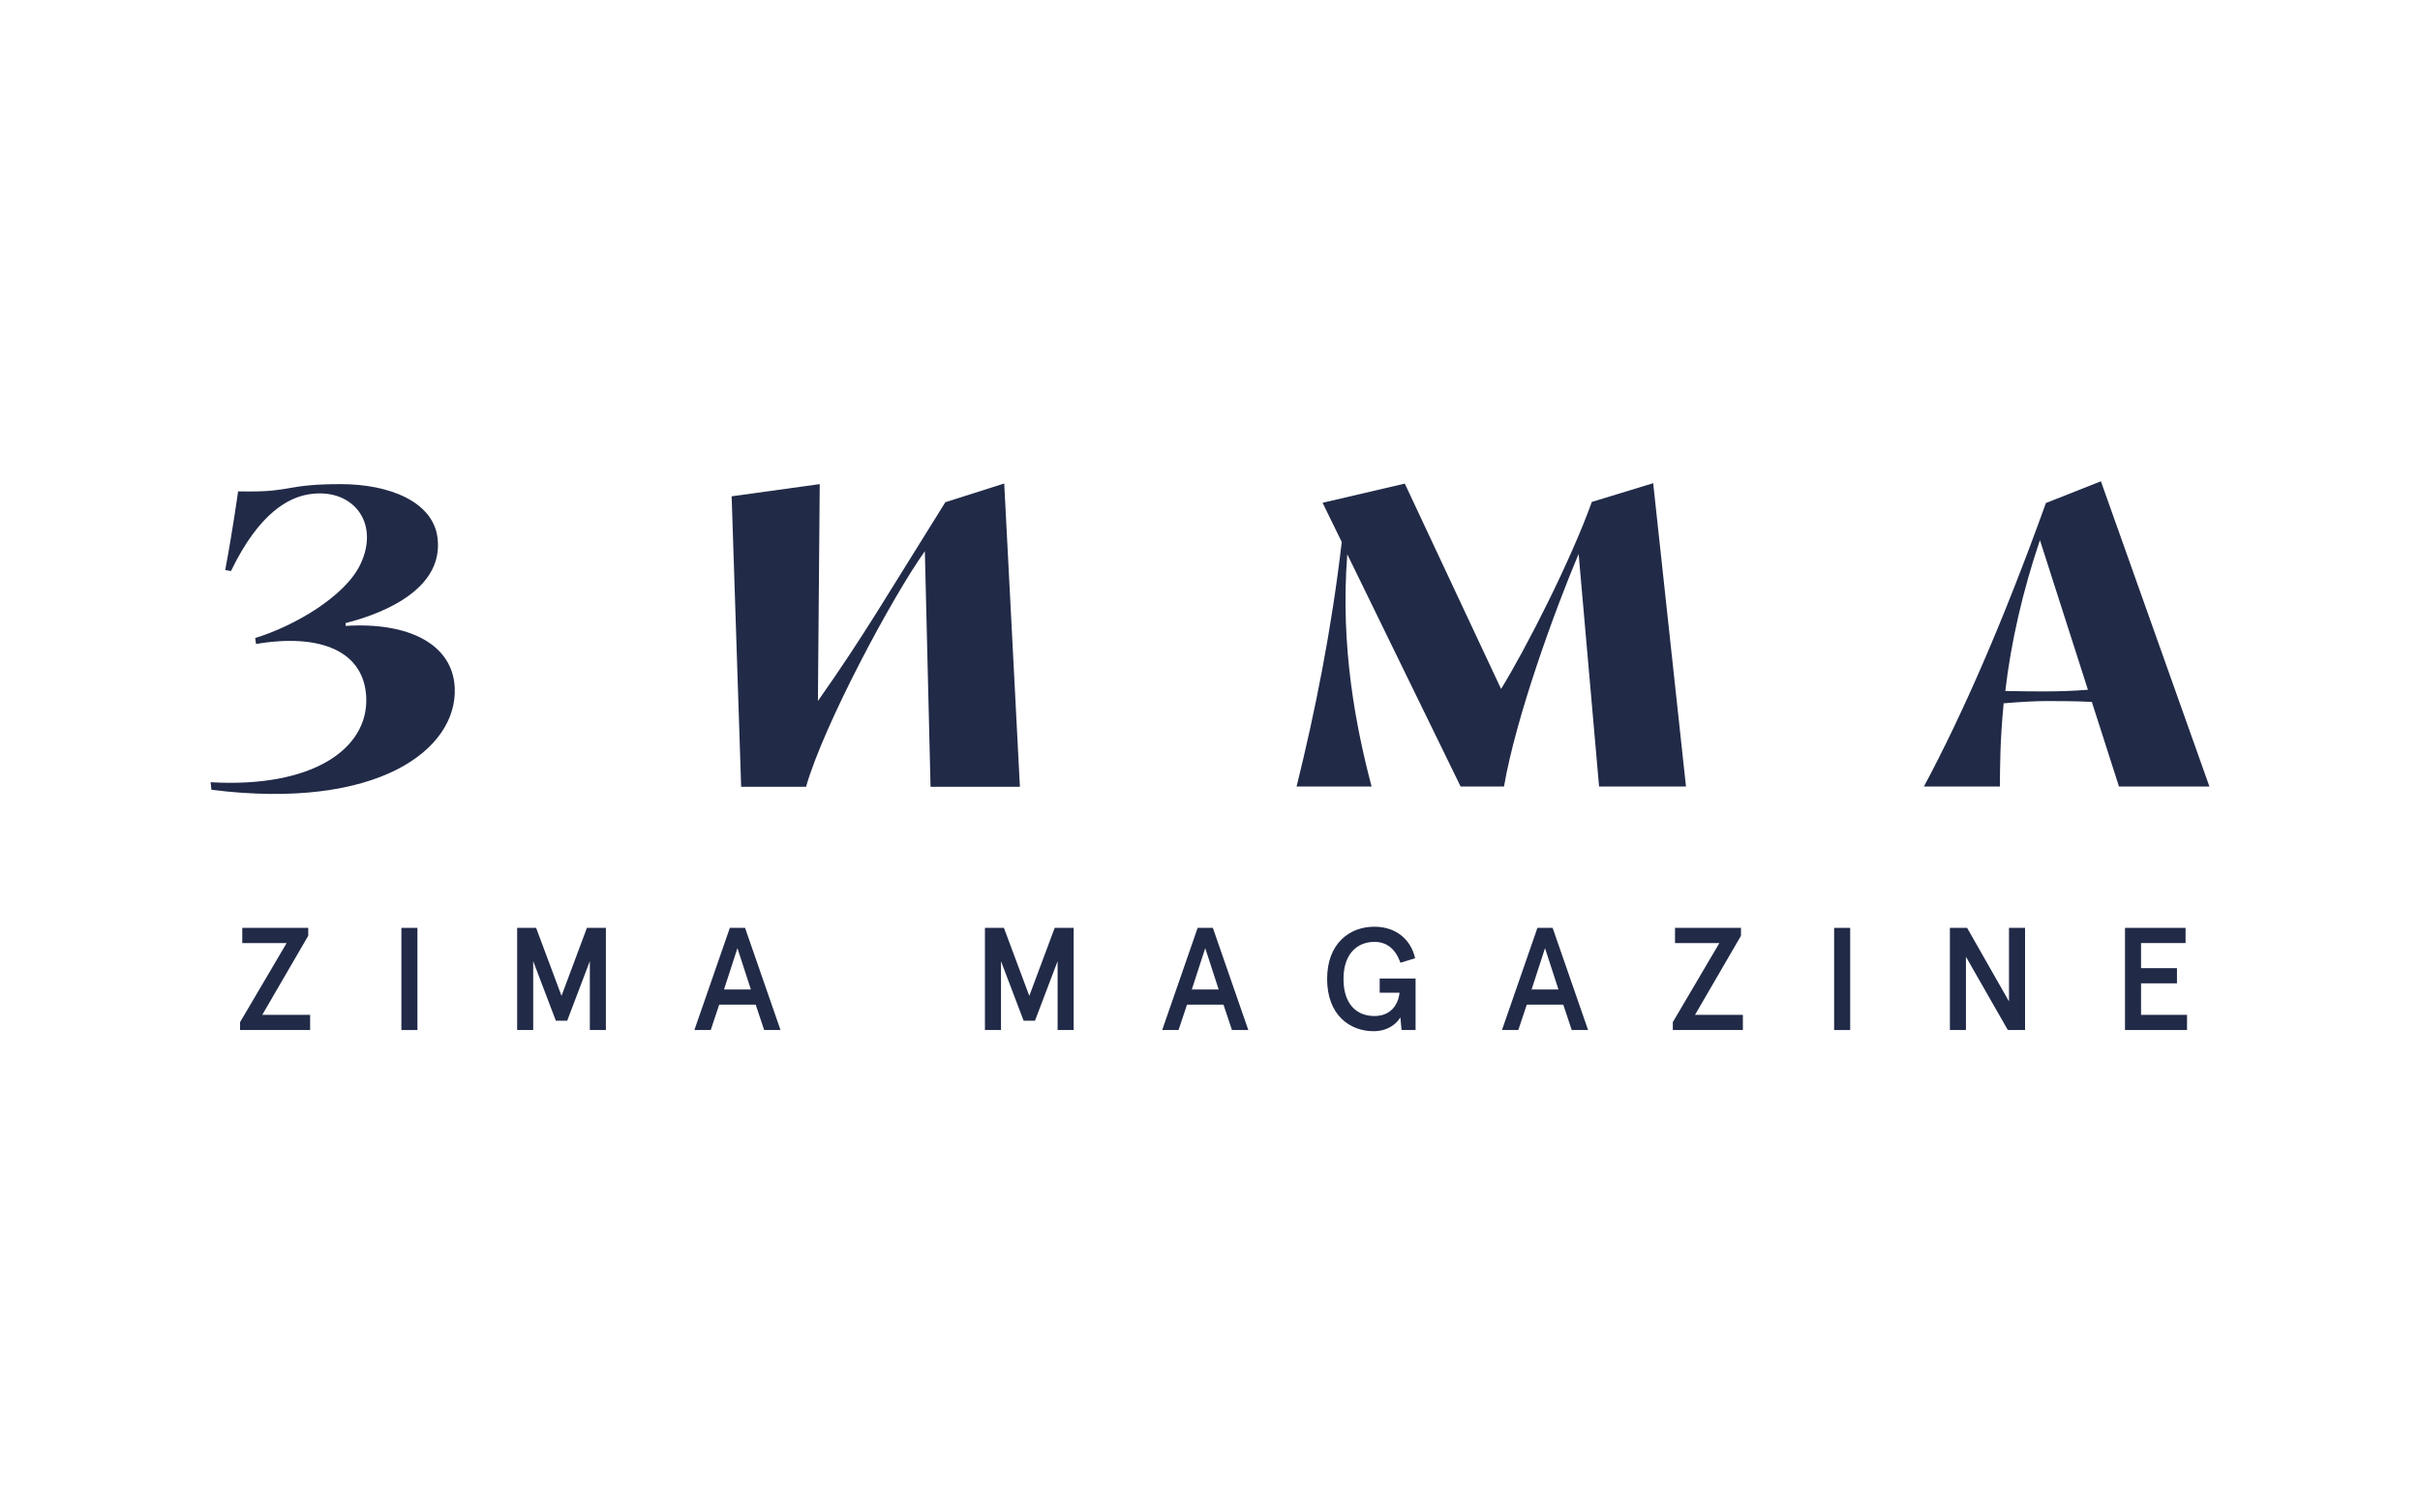
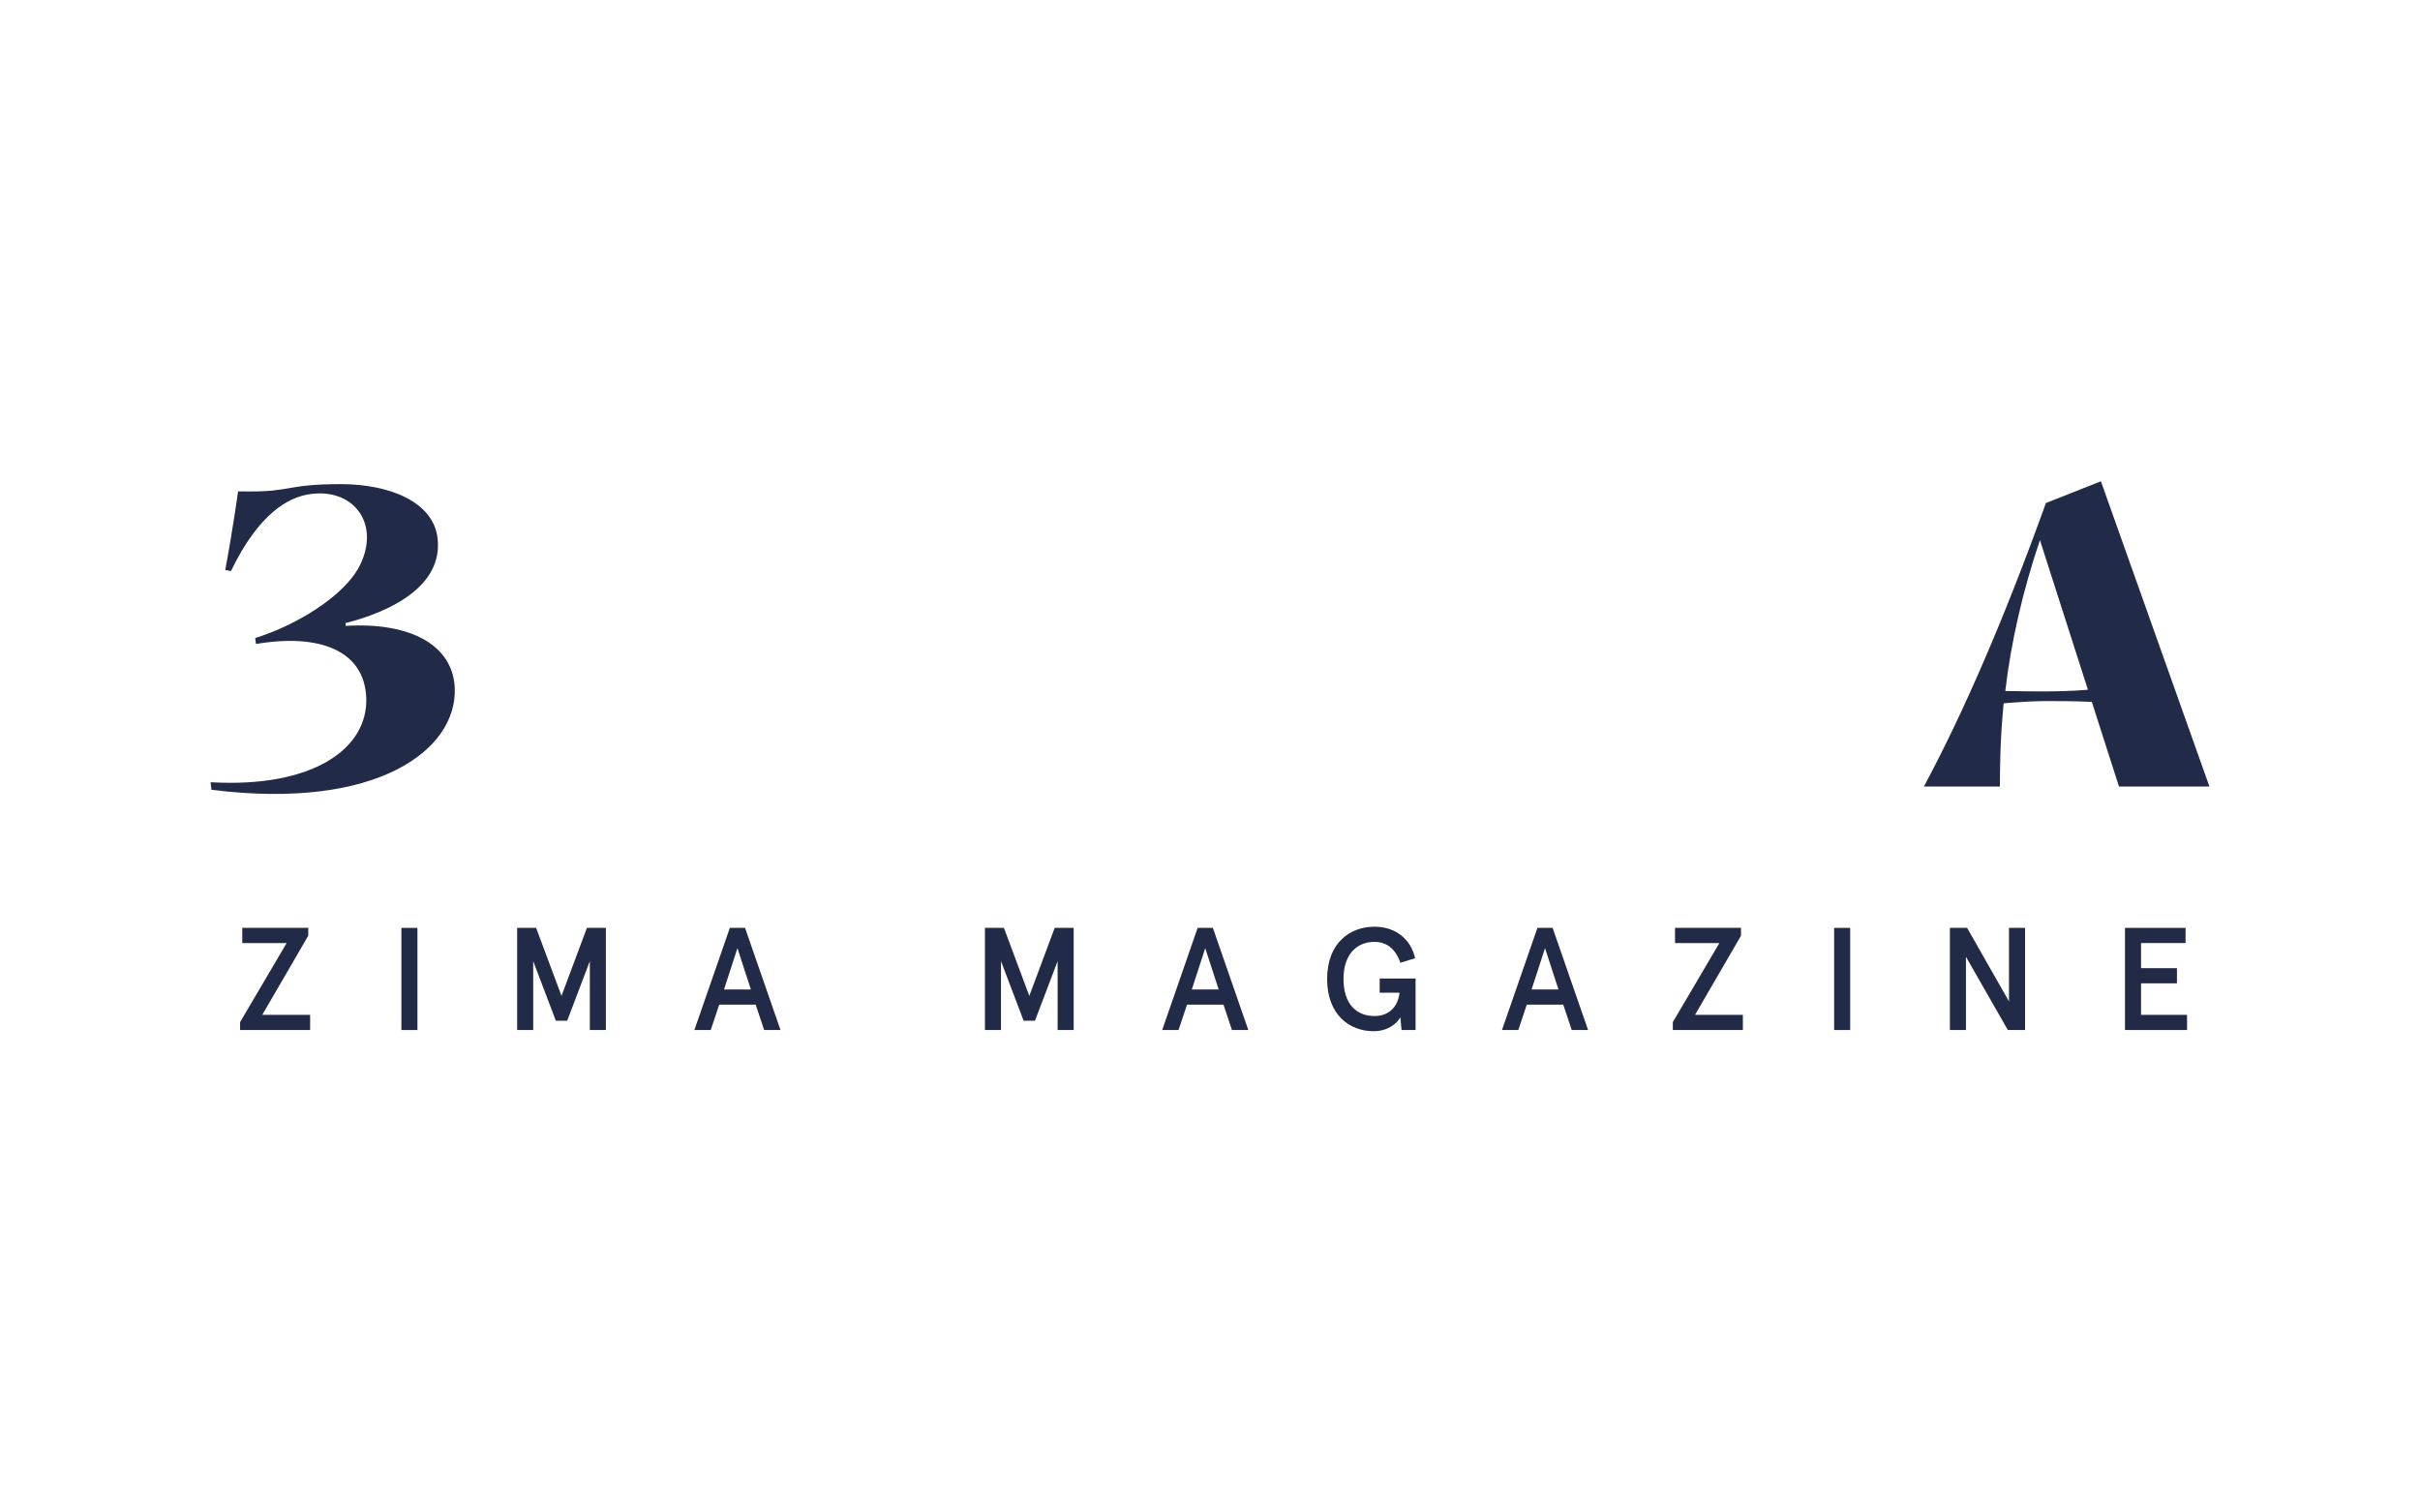
<svg xmlns="http://www.w3.org/2000/svg" id="Layer_1" x="0px" y="0px" viewBox="0 0 1600 1000" style="enable-background:new 0 0 1600 1000;" xml:space="preserve">
  <style type="text/css"> .st0{fill:#212A47;} </style>
  <polygon class="st0" points="160.18,613.48 160.18,623.51 189.51,623.51 158.73,675.81 158.73,681.01 205.04,681.01 205.04,670.98 173.4,670.98 203.79,618.69 203.79,613.48 " />
  <rect x="265.38" y="613.48" class="st0" width="10.61" height="67.54" />
  <polygon class="st0" points="388.04,613.48 371.25,658.44 354.46,613.48 341.92,613.48 341.92,681.01 352.53,681.01 352.53,635.48 367.49,674.84 375.01,674.84 389.97,635.48 389.97,681.01 400.58,681.01 400.58,613.48 " />
  <path class="st0" d="M487.56,626.89l8.88,27.3h-17.75L487.56,626.89z M482.54,613.48l-23.44,67.54h10.81l5.6-16.79h24.12l5.6,16.79 h10.81l-23.44-67.54H482.54z" />
  <polygon class="st0" points="697.32,613.48 680.53,658.44 663.74,613.48 651.2,613.48 651.2,681.01 661.81,681.01 661.81,635.48 676.77,674.84 684.29,674.84 699.25,635.48 699.25,681.01 709.86,681.01 709.86,613.48 " />
  <path class="st0" d="M796.85,626.89l8.88,27.3h-17.75L796.85,626.89z M791.83,613.48l-23.44,67.54h10.81l5.6-16.79h24.12l5.6,16.79 h10.81l-23.44-67.54H791.83z" />
  <path class="st0" d="M925.87,672.62c-2.41,4.15-8.2,9.17-17.75,9.17c-15.82,0-30.68-10.81-30.68-34.54s15.05-34.54,31.26-34.54 c14.47,0,24.22,8.68,26.92,20.84l-9.74,2.99c-3.28-9.36-9.16-13.8-17.17-13.8c-11.58,0-20.45,8.1-20.45,24.51 c0,16.88,8.88,24.51,20.45,24.51c10.61,0,15.73-7.24,16.6-15.44h-13.12v-9.36h23.73v34.06h-9.26L925.87,672.62z" />
  <path class="st0" d="M1026.53,613.48l23.44,67.54h-10.81l-5.6-16.79h-24.12l-5.6,16.79h-10.8l23.44-67.54H1026.53z M1012.63,654.19 h17.75l-8.88-27.3L1012.63,654.19z" />
  <polygon class="st0" points="1107.45,613.48 1151.06,613.48 1151.06,618.69 1120.67,670.98 1152.31,670.98 1152.31,681.01 1106,681.01 1106,675.8 1136.78,623.51 1107.45,623.51 " />
  <rect x="1212.65" y="613.48" class="st0" width="10.61" height="67.54" />
  <polygon class="st0" points="1338.88,613.48 1338.88,681.01 1327.49,681.01 1299.8,632.58 1299.8,681.01 1289.19,681.01 1289.19,613.48 1300.57,613.48 1328.26,662.1 1328.26,613.48 " />
  <polygon class="st0" points="1445,613.48 1445,623.51 1415.57,623.51 1415.57,640.11 1439.31,640.11 1439.31,650.14 1415.57,650.14 1415.57,670.98 1445.97,670.98 1445.97,681.01 1404.96,681.01 1404.96,613.48 " />
-   <path class="st0" d="M992.45,455.51c16.62-27.04,45.91-84.5,60-123.65l40.56-12.39l21.69,200.55h-57.46l-13.52-153.79 c-16.05,38.03-41.46,107.88-49.34,153.79h-28.68L890.77,366.5c-4.79,61.68,5.92,114.92,16.05,153.51h-49.57 c12.39-50.14,23.1-103.65,29.86-161.68l-12.68-25.91l54.36-12.68L992.45,455.51z" />
-   <path class="st0" d="M663.95,319.67l-38.94,12.39c-39.44,62.96-53.61,87.88-84.24,131.41l1.2-143.39l-58.24,8.06l6.29,192.07h42.9 c11.57-40.69,56.9-125.44,78.55-155.76l3.77,155.76h59.08L663.95,319.67z" />
  <path class="st0" d="M228.51,413.83l-0.04-1.86c28.1-7.14,64.77-23.74,60.81-56.29c-2.92-24.02-31.89-35.59-63.97-35.59 c-35.61,0-32.53,5.02-60.99,4.85l-6.91-0.06c0,0-3.33,24.42-8.5,52l3.81,0.67c18.9-39.2,38.62-48.44,50.7-50.6 c29.23-5.23,48.33,18.25,34.74,46.38c-10.15,21.01-43.36,40.51-69.44,48.51l0.56,3.94c42.55-7.21,71.75,4.7,72.87,35.68 c1.21,33.44-35.13,59.63-102.91,55.72l0.56,5c110.25,13.81,162.67-26.84,160.85-67.45C299.35,426.2,270.73,411.18,228.51,413.83" />
  <path class="st0" d="M1460.77,520.01l-71.74-201.8l-36.36,14.37c-27.9,77.51-54.72,138.95-80.65,187.43h50.22 c0.15-13.93,0-28.92,2.49-55.01c10.1-0.89,20.92-1.48,28.23-1.48c6.64,0,19.33,0,30.07,0.55l17.94,55.93H1460.77z M1352.96,457.13 c-5.99,0-17.11,0-27.14-0.27c3.71-32.01,11.53-66.2,22.9-99.75l31.73,98.93C1371.45,456.85,1359.45,457.13,1352.96,457.13" />
</svg>